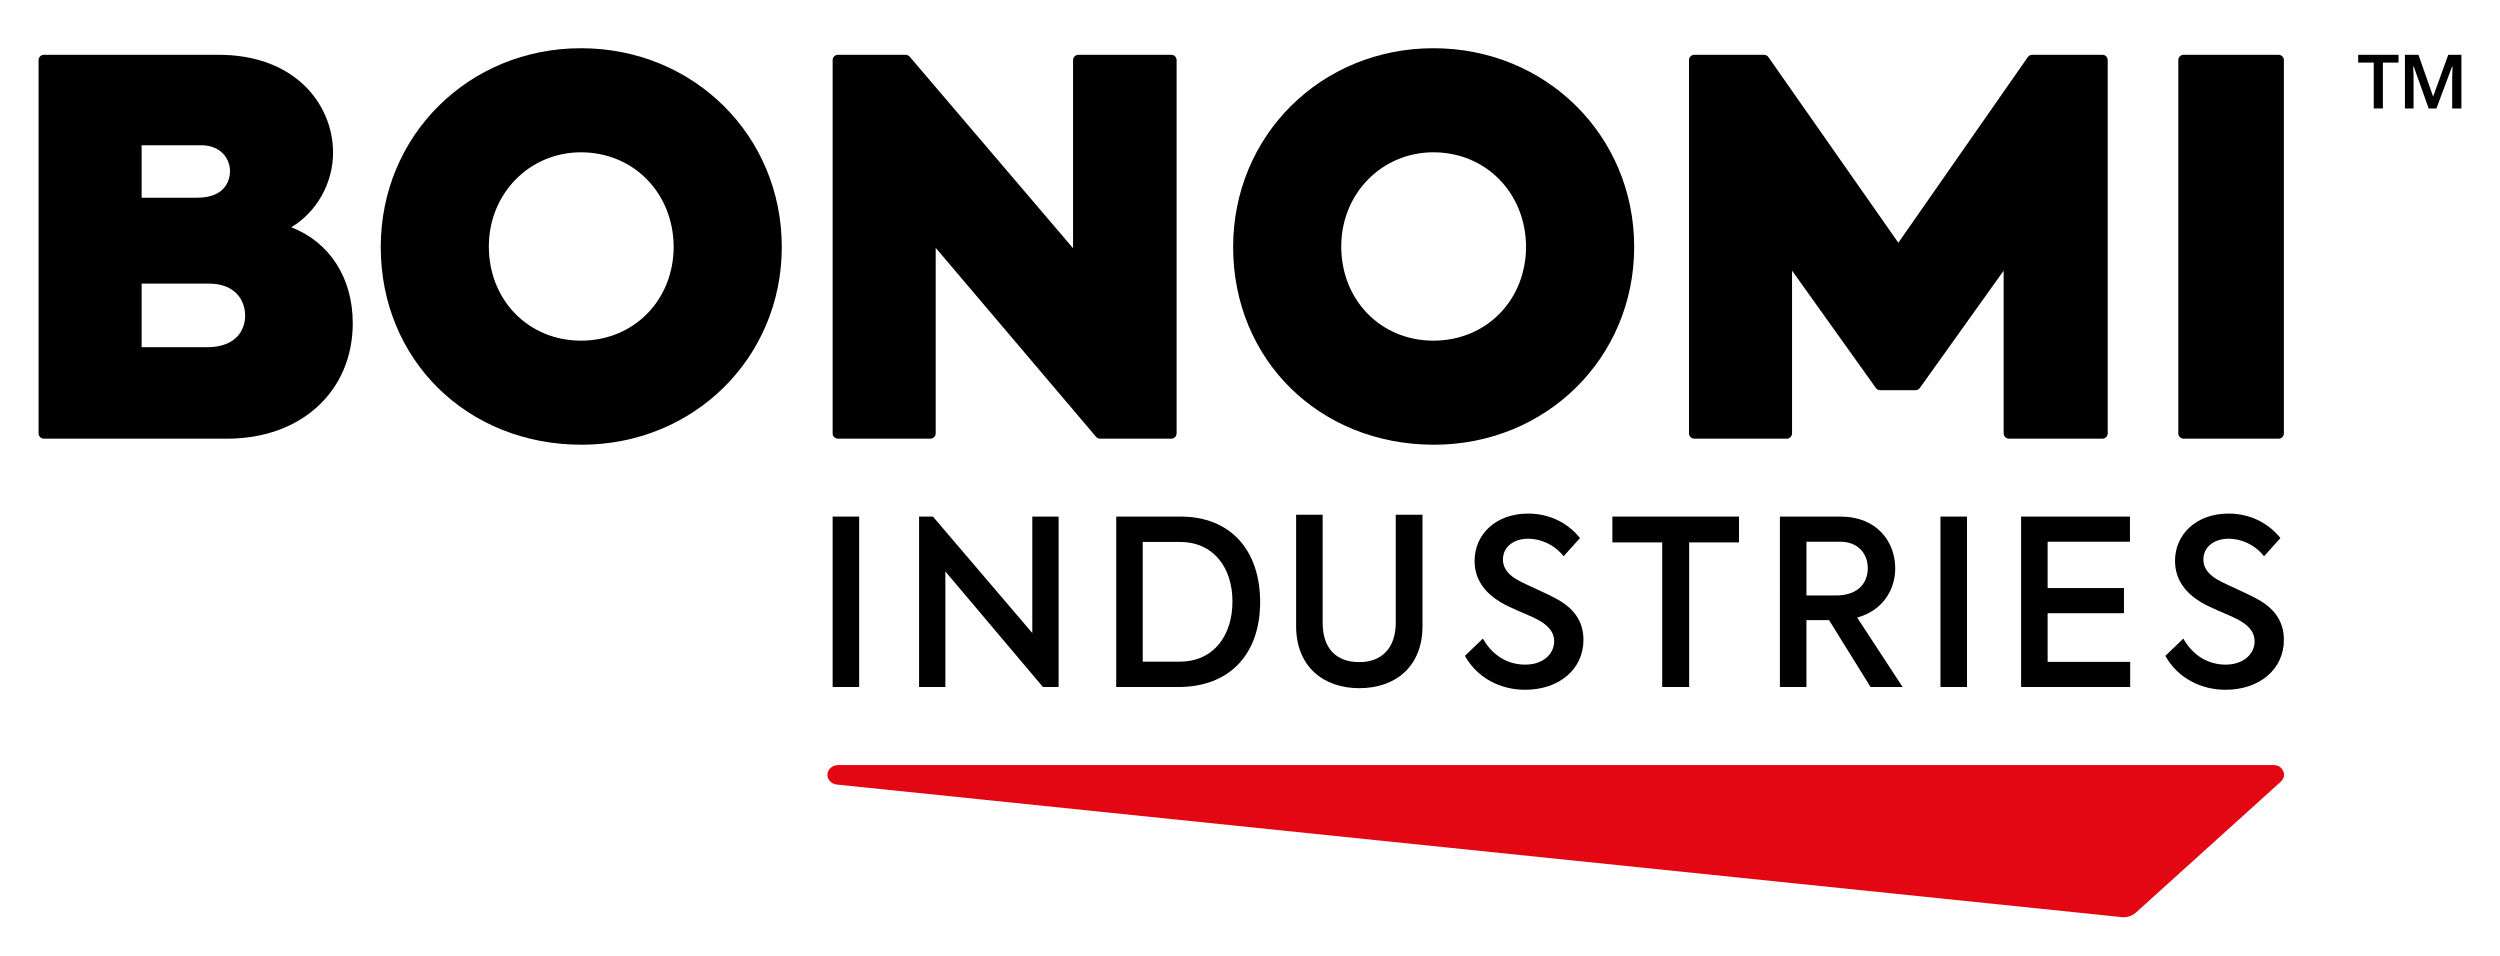
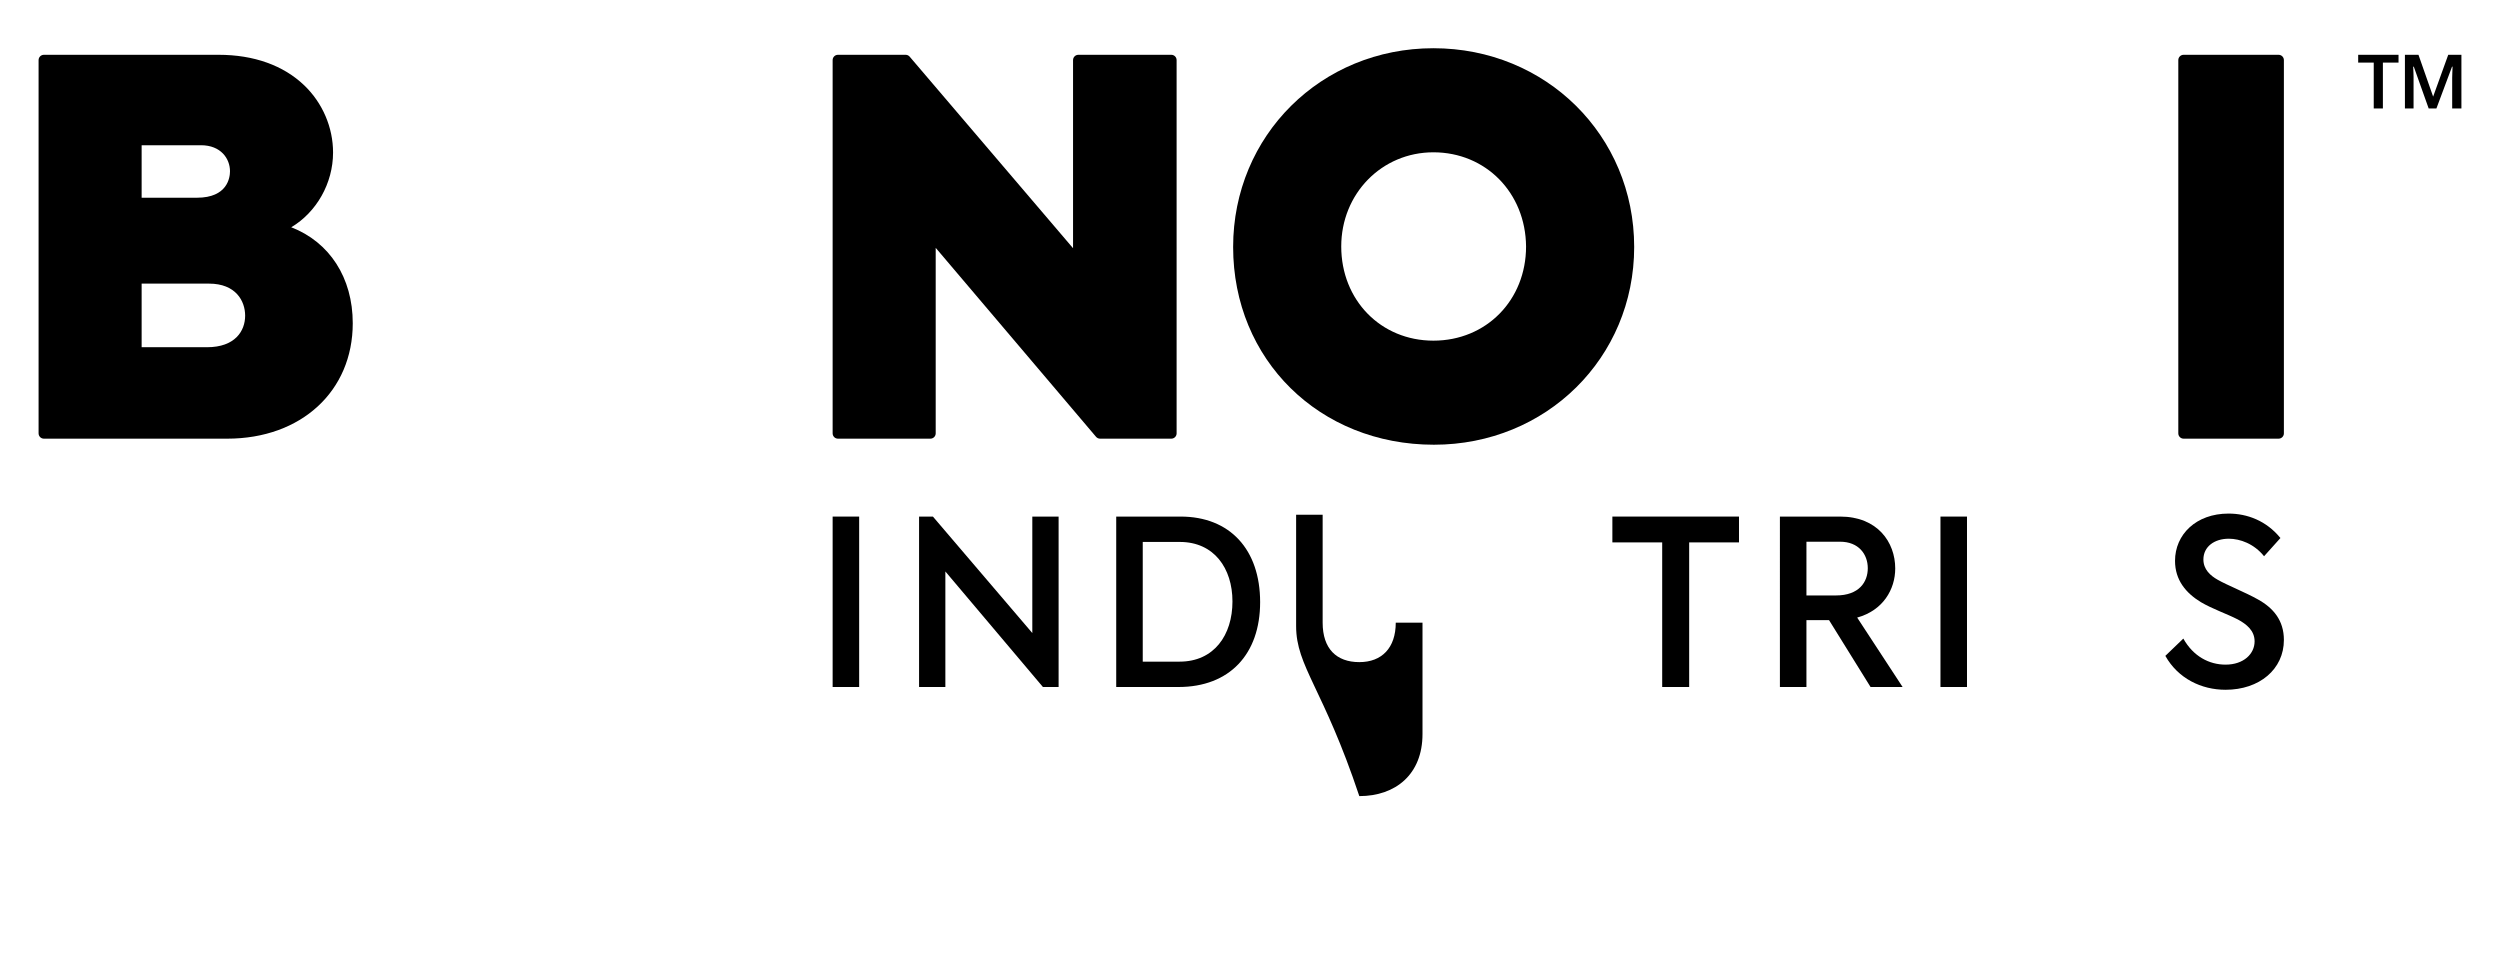
<svg xmlns="http://www.w3.org/2000/svg" id="Слой_1" x="0px" y="0px" viewBox="0 0 259.183 99.096" style="enable-background:new 0 0 259.183 99.096;" xml:space="preserve">
  <style type="text/css">
	.st0{fill:#E30613;}
</style>
  <path d="M14.684,29.404h6.989c2.762,0,3.742,1.79,3.742,3.323  c0,1.581-1.038,3.271-3.952,3.271h-6.779V29.404z M20.416,20.499h-5.732v-5.442  h6.152c2.067,0,3.008,1.397,3.008,2.695C23.844,18.396,23.597,20.499,20.416,20.499   M30.193,23.561c2.609-1.548,4.336-4.548,4.336-7.747  c0-2.601-1.085-5.136-2.977-6.955c-2.162-2.079-5.234-3.178-8.885-3.178H4.551  C4.247,5.681,4,5.928,4,6.233v38.693c0,0.305,0.247,0.552,0.551,0.552h19.007  c7.662,0,13.013-4.921,13.013-11.966C36.571,28.79,34.163,25.095,30.193,23.561" />
-   <path d="M69.842,25.553c0,5.567-4.13,9.764-9.607,9.764  c-5.446,0-9.554-4.197-9.554-9.764c0-5.475,4.197-9.763,9.554-9.763  C65.664,15.79,69.794,19.989,69.842,25.553 M60.235,5  c-11.642,0-20.762,9.051-20.762,20.605c0,11.688,8.949,20.501,20.815,20.501  c11.643,0,20.762-9.005,20.762-20.501C81.05,14.051,71.907,5,60.235,5" />
  <path d="M121.432,5.681h-9.634c-0.305,0-0.552,0.247-0.552,0.552v19.499L94.309,5.875  c-0.104-0.123-0.257-0.194-0.419-0.194h-7.016c-0.305,0-0.552,0.247-0.552,0.552  v38.693c0,0.305,0.247,0.552,0.552,0.552h9.582c0.305,0,0.551-0.247,0.551-0.552  V25.694l16.621,19.589c0.105,0.124,0.259,0.195,0.421,0.195h7.383  c0.305,0,0.551-0.247,0.551-0.552V6.233C121.983,5.928,121.737,5.681,121.432,5.681  " />
  <path d="M139.051,25.553c0-5.475,4.198-9.763,9.555-9.763c5.429,0,9.559,4.199,9.606,9.763  c0,5.567-4.129,9.764-9.606,9.764C143.159,35.317,139.051,31.12,139.051,25.553   M148.606,5c-11.643,0-20.763,9.051-20.763,20.605c0,11.688,8.948,20.501,20.815,20.501  c11.643,0,20.763-9.005,20.763-20.501C169.421,14.051,160.278,5,148.606,5" />
-   <path d="M217.962,5.681h-7.278c-0.181,0-0.349,0.088-0.453,0.236l-13.424,19.25  l-13.474-19.251c-0.104-0.147-0.272-0.235-0.452-0.235h-7.225  c-0.305,0-0.552,0.247-0.552,0.552v38.693c0,0.305,0.247,0.552,0.552,0.552h9.581  c0.305,0,0.551-0.247,0.551-0.552V28.059l8.687,12.161  c0.103,0.145,0.27,0.231,0.448,0.231h3.665c0.179,0,0.346-0.086,0.449-0.231  l8.687-12.161v16.867c0,0.305,0.247,0.552,0.552,0.552h9.686  c0.305,0,0.551-0.247,0.551-0.552V6.233C218.513,5.928,218.267,5.681,217.962,5.681" />
  <path d="M236.227,5.681h-9.844c-0.305,0-0.551,0.247-0.551,0.552v38.693  c0,0.305,0.246,0.552,0.551,0.552h9.844c0.305,0,0.551-0.247,0.551-0.552V6.233  C236.778,5.928,236.532,5.681,236.227,5.681" />
  <rect x="86.322" y="53.555" width="2.75" height="17.669" />
  <polygon points="109.749,53.555 109.749,71.224 108.123,71.224 98.009,59.245   98.009,71.224 95.283,71.224 95.283,53.555 96.718,53.555 107.023,65.629   107.023,53.555 " />
  <path d="M122.297,68.594c3.563,0,5.476-2.749,5.476-6.24  c0-3.443-1.913-6.169-5.452-6.169h-3.849v12.409H122.297z M115.722,53.555h6.671  c5.117,0,8.249,3.419,8.249,8.871c0,5.403-3.18,8.798-8.464,8.798h-6.456V53.555z  " />
-   <path d="M134.373,64.914V53.366h2.75v11.189c0,2.702,1.434,4.089,3.801,4.089  c2.343,0,3.778-1.482,3.778-4.089V53.366h2.773v11.548  c0,4.184-2.797,6.432-6.551,6.432C137.194,71.346,134.373,69.098,134.373,64.914" />
-   <path d="M151.872,67.996l1.865-1.793c1.028,1.841,2.678,2.702,4.376,2.702  c1.888,0,3.012-1.124,3.012-2.415c0-1.1-0.813-1.77-1.745-2.272  c-1.172-0.598-2.607-1.076-3.826-1.793c-1.53-0.933-2.678-2.271-2.678-4.28  c0-2.726,2.176-4.901,5.547-4.901c1.937,0,3.921,0.741,5.38,2.534l-1.698,1.889  c-1.028-1.291-2.486-1.817-3.658-1.817c-1.506,0-2.63,0.837-2.63,2.152  c0,1.028,0.717,1.673,1.482,2.103c0.957,0.551,2.941,1.34,4.161,2.033  c1.602,0.884,2.702,2.176,2.702,4.208c0,3.037-2.535,5.165-6.049,5.165  C155.602,71.511,153.187,70.339,151.872,67.996" />
+   <path d="M134.373,64.914V53.366h2.75v11.189c0,2.702,1.434,4.089,3.801,4.089  c2.343,0,3.778-1.482,3.778-4.089h2.773v11.548  c0,4.184-2.797,6.432-6.551,6.432C137.194,71.346,134.373,69.098,134.373,64.914" />
  <polygon points="167.16,56.232 167.16,53.554 180.287,53.554 180.287,56.232   175.122,56.232 175.122,71.224 172.325,71.224 172.325,56.232 " />
  <path d="M187.279,61.732h3.06c2.415,0,3.3-1.411,3.3-2.822  c0-1.458-0.957-2.749-2.869-2.749h-3.491V61.732z M189.622,64.29h-2.343v6.934h-2.75  V53.555h6.241c3.873,0,5.714,2.653,5.714,5.379c0,2.176-1.267,4.352-3.945,5.093  l4.71,7.197h-3.323L189.622,64.29z" />
  <rect x="201.174" y="53.555" width="2.75" height="17.669" />
-   <polygon points="209.534,53.555 220.82,53.555 220.82,56.161 212.284,56.161   212.284,60.967 220.198,60.967 220.198,63.573 212.284,63.573 212.284,68.618   220.843,68.618 220.843,71.224 209.534,71.224 " />
  <path d="M224.488,67.996l1.865-1.793c1.028,1.841,2.678,2.702,4.376,2.702  c1.888,0,3.012-1.124,3.012-2.415c0-1.1-0.813-1.77-1.745-2.272  c-1.172-0.598-2.606-1.076-3.826-1.793c-1.53-0.933-2.678-2.271-2.678-4.28  c0-2.726,2.176-4.901,5.547-4.901c1.937,0,3.921,0.741,5.38,2.534l-1.697,1.889  c-1.029-1.291-2.487-1.817-3.659-1.817c-1.506,0-2.63,0.837-2.63,2.152  c0,1.028,0.717,1.673,1.482,2.103c0.957,0.551,2.941,1.34,4.161,2.033  c1.602,0.884,2.702,2.176,2.702,4.208c0,3.037-2.535,5.165-6.049,5.165  C228.218,71.511,225.803,70.339,224.488,67.996" />
-   <path class="st0" d="M86.675,81.33l133.078,13.727c0.971,0.192,1.615-0.385,1.644-0.412  l0.003-0.002l15.072-13.616c0.396-0.384,0.391-0.826,0.198-1.163  c-0.193-0.336-0.479-0.547-0.992-0.547H86.896c-0.574,0-1.055,0.396-1.113,0.916  C85.726,80.752,86.112,81.227,86.675,81.33" />
  <path d="M249.326,11.245V5.681h1.405l1.52,4.337l1.566-4.337h1.366v5.564h-0.957  V8.043c0-0.113,0.005-0.295,0.016-0.544c0.009-0.25,0.017-0.446,0.023-0.591  h-0.054l-1.621,4.337h-0.802l-1.544-4.337h-0.061  c0.01,0.175,0.019,0.372,0.026,0.591c0.008,0.219,0.012,0.374,0.012,0.467v3.279  H249.326z M246.093,11.245V6.492h-1.613V5.681h4.183v0.811h-1.621v4.753H246.093z" />
</svg>